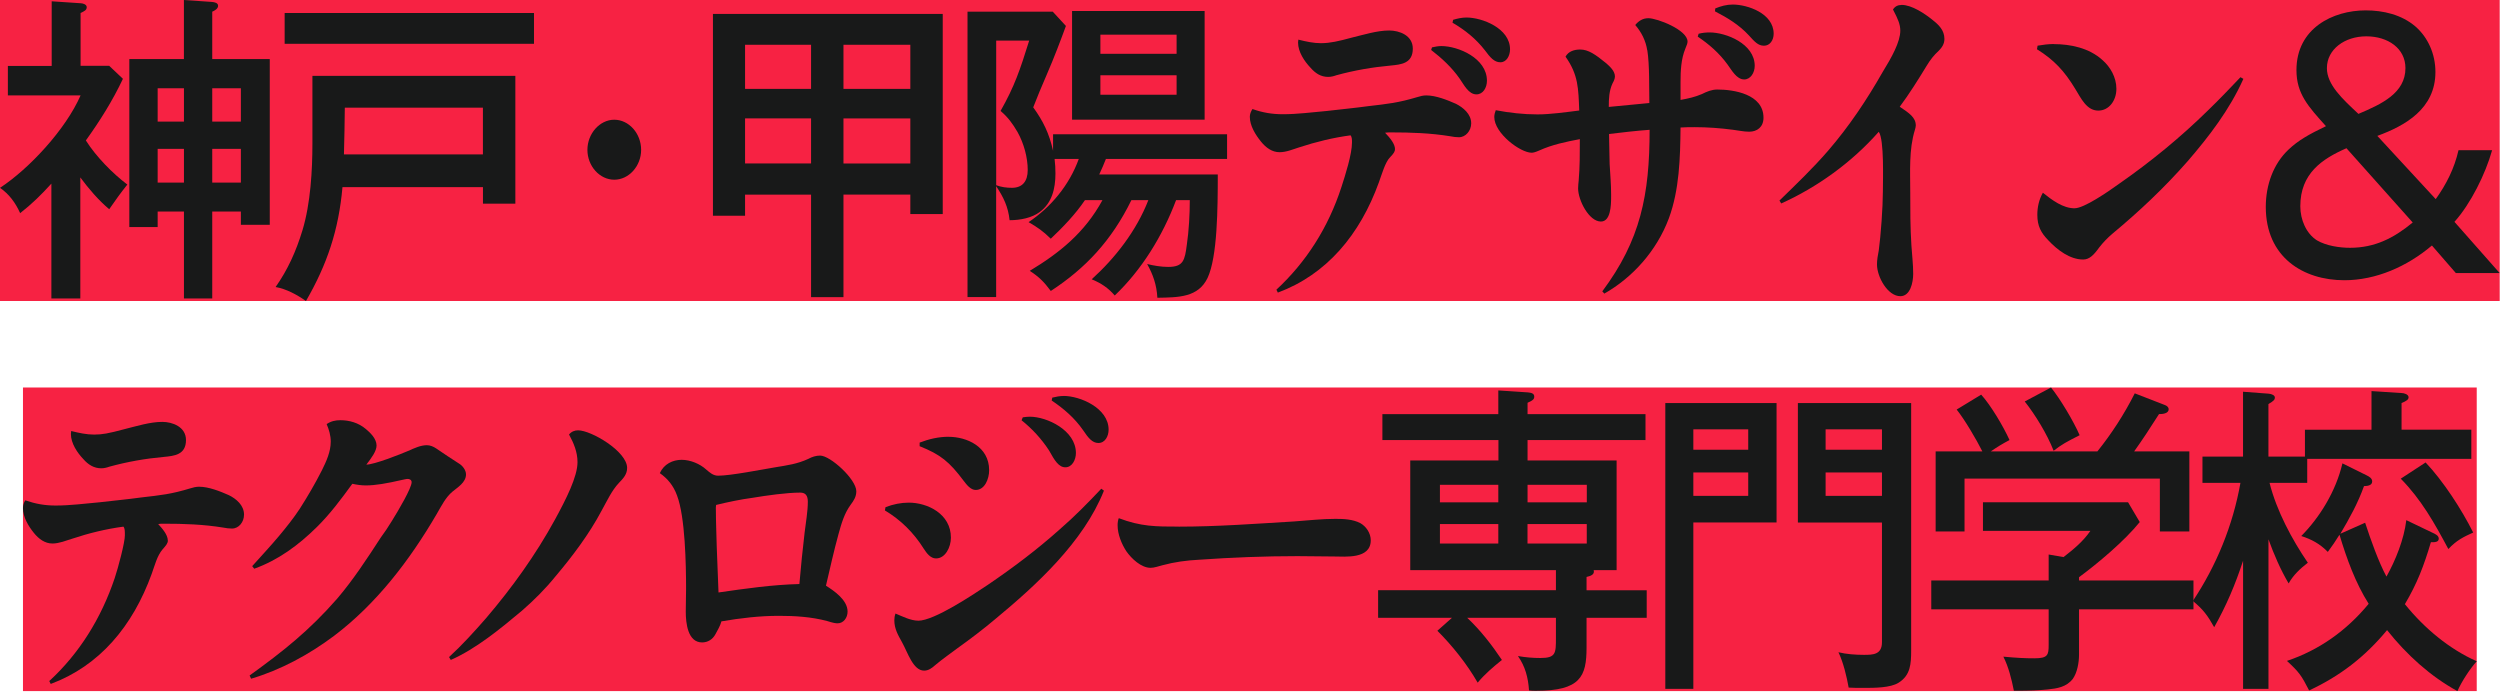
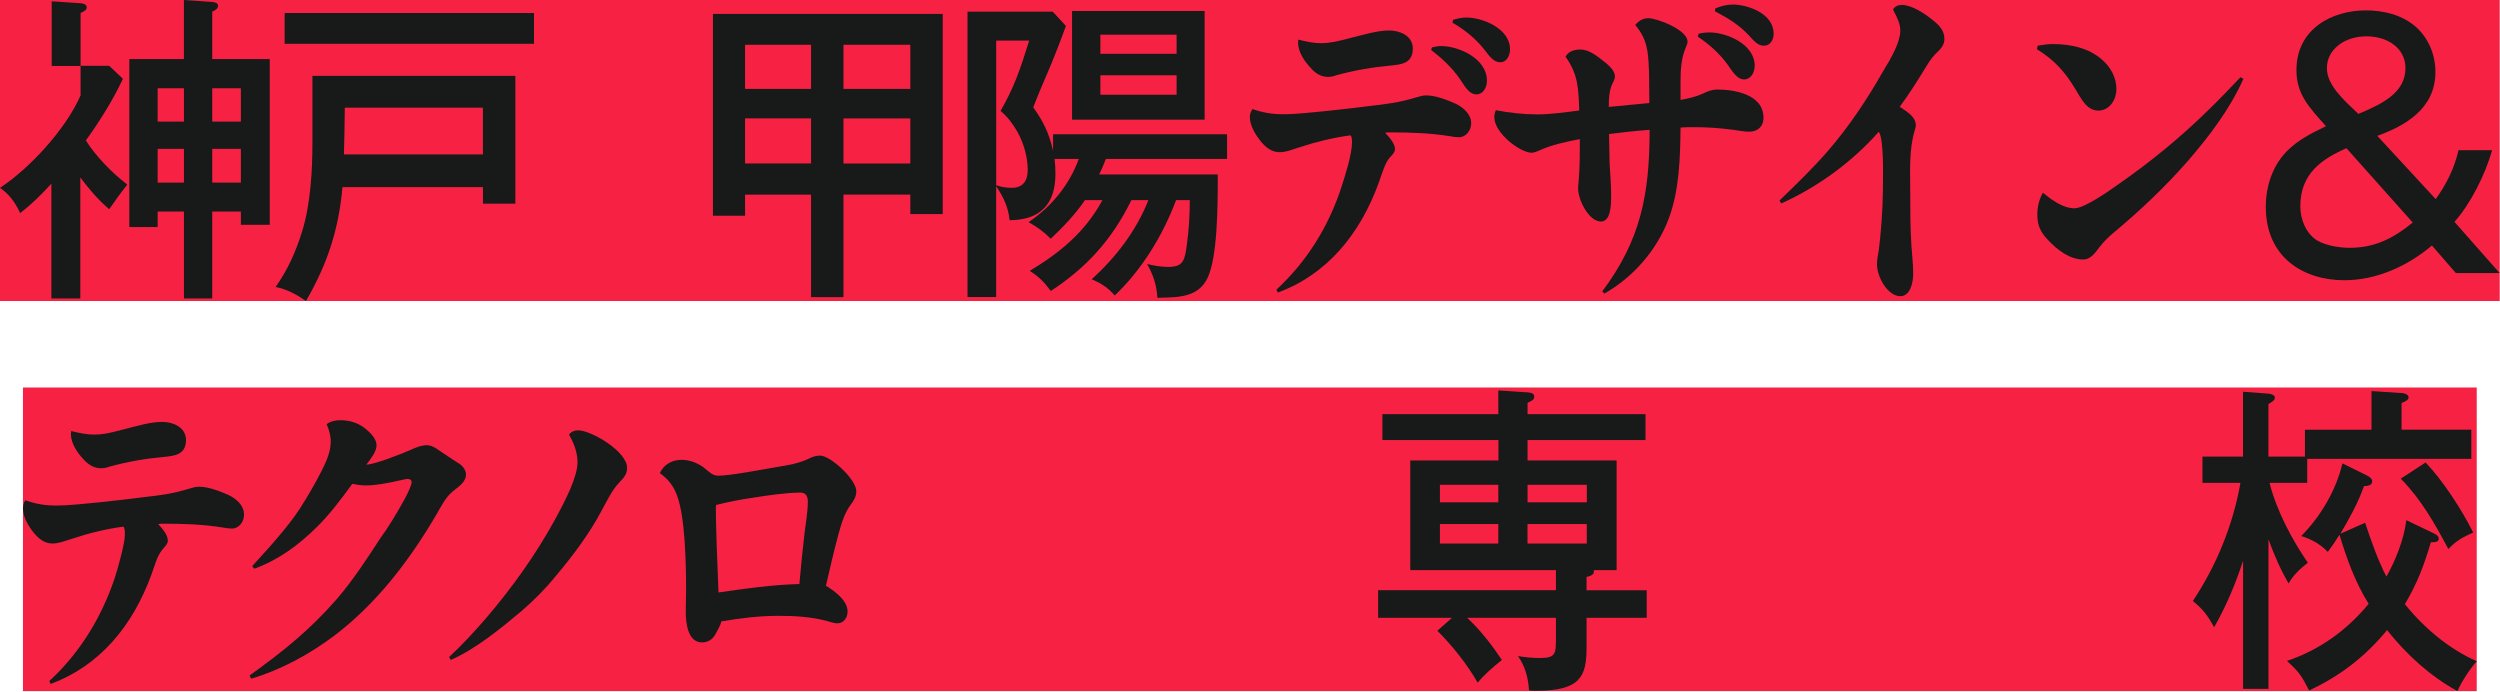
<svg xmlns="http://www.w3.org/2000/svg" width="289" height="80" viewBox="0 0 289 80" fill="none">
  <rect width="288.965" height="34.795" fill="#F72243" />
-   <path d="M9.28 34.5H5.94V21.225C4.79 22.5 3.68 23.585 2.33 24.64C1.79 23.44 1.05 22.43 0 21.715C3.375 19.505 7.595 14.965 9.315 11.03H0.91V7.62H5.975V0.15L9.315 0.375C9.52 0.375 10.025 0.485 10.025 0.825C10.025 1.165 9.79 1.275 9.315 1.5V7.61H12.625L14.21 9.11C13.03 11.62 11.545 13.985 9.925 16.235C11.105 18.11 13.03 20.06 14.72 21.335C13.945 22.31 13.37 23.1 12.625 24.185C11.375 23.135 10.26 21.825 9.285 20.51V34.495L9.28 34.5ZM24.54 34.5H21.265V24.45H18.225V26.25H14.95V6.825H21.26V0L24.535 0.225C24.84 0.265 25.21 0.335 25.21 0.675C25.21 1.015 24.805 1.235 24.535 1.35V6.825H31.185V25.985H27.845V24.45H24.535V34.5H24.54ZM21.265 10.2H18.225V14.06H21.265V10.2ZM21.265 17.21H18.225V21.11H21.265V17.21ZM27.845 14.06V10.2H24.535V14.06H27.845ZM27.845 21.11V17.21H24.535V21.11H27.845Z" fill="#181919" />
+   <path d="M9.28 34.5H5.94V21.225C4.79 22.5 3.68 23.585 2.33 24.64C1.79 23.44 1.05 22.43 0 21.715C3.375 19.505 7.595 14.965 9.315 11.03V7.62H5.975V0.15L9.315 0.375C9.52 0.375 10.025 0.485 10.025 0.825C10.025 1.165 9.79 1.275 9.315 1.5V7.61H12.625L14.21 9.11C13.03 11.62 11.545 13.985 9.925 16.235C11.105 18.11 13.03 20.06 14.72 21.335C13.945 22.31 13.37 23.1 12.625 24.185C11.375 23.135 10.26 21.825 9.285 20.51V34.495L9.28 34.5ZM24.54 34.5H21.265V24.45H18.225V26.25H14.95V6.825H21.26V0L24.535 0.225C24.84 0.265 25.21 0.335 25.21 0.675C25.21 1.015 24.805 1.235 24.535 1.35V6.825H31.185V25.985H27.845V24.45H24.535V34.5H24.54ZM21.265 10.2H18.225V14.06H21.265V10.2ZM21.265 17.21H18.225V21.11H21.265V17.21ZM27.845 14.06V10.2H24.535V14.06H27.845ZM27.845 21.11V17.21H24.535V21.11H27.845Z" fill="#181919" />
  <path d="M39.59 21.635C39.15 26.62 37.8 30.595 35.37 34.795C34.29 34.045 33.11 33.405 31.86 33.18C33.28 31.155 34.225 29.055 34.965 26.62C35.91 23.51 36.115 19.61 36.115 16.645V8.77H59.575V23.545H55.83V21.635H39.595H39.59ZM61.73 1.5V5.06H32.905V1.5H61.73ZM55.825 12.45H39.86C39.86 13.39 39.795 16.76 39.76 17.85H55.825V12.45Z" fill="#181919" />
-   <path d="M74.115 17.325C74.115 19.2 72.695 20.775 71.01 20.775C69.325 20.775 67.905 19.2 67.905 17.325C67.905 15.45 69.325 13.84 71.01 13.84C72.695 13.84 74.115 15.415 74.115 17.325Z" fill="#181919" />
  <path d="M97.505 34.35H93.76V22.5H86.13V24.94H82.415V1.61H108.98V24.745H105.235V22.495H97.505V34.345V34.35ZM93.76 5.175H86.13V10.275H93.76V5.175ZM93.76 13.685H86.13V18.895H93.76V13.685ZM105.235 10.275V5.175H97.505V10.275H105.235ZM105.235 18.9V13.69H97.505V18.9H105.235Z" fill="#181919" />
  <path d="M121.47 33.635C120.695 32.585 120.085 31.985 119.04 31.31C122.45 29.25 125.385 26.925 127.445 23.135H125.42C124.305 24.785 122.855 26.285 121.47 27.595C120.59 26.73 119.95 26.285 118.905 25.68C121.47 23.955 123.595 21.445 124.71 18.37H121.91C121.98 18.93 122.01 19.495 122.01 20.055C122.01 21.82 121.605 23.47 120.185 24.515C119.275 25.19 117.955 25.455 116.71 25.455C116.54 23.88 116 22.795 115.155 21.515V34.34H111.845V1.35H121.7L123.22 3C122.645 4.575 121.87 6.635 120.99 8.66C120.45 9.895 119.81 11.435 119.44 12.41C120.585 13.985 121.295 15.445 121.735 17.435V15.52H141.85V18.37H127.845C127.64 18.895 127.34 19.605 127.07 20.17H140.775C140.775 24.03 140.74 29.695 139.595 32.13C138.515 34.38 136.255 34.38 133.79 34.42C133.72 32.955 133.285 31.72 132.61 30.52C133.385 30.71 134.23 30.855 135.04 30.855C136.795 30.855 136.965 30.105 137.2 28.27C137.435 26.695 137.54 24.745 137.54 23.135H135.955C134.37 27.335 131.97 31.195 128.865 34.16C128.09 33.26 127.28 32.735 126.2 32.285C128.9 29.845 131.365 26.7 132.75 23.135H130.79C128.495 27.82 125.49 31.01 121.475 33.635H121.47ZM115.155 21.41C115.765 21.635 116.37 21.71 116.98 21.71C118.195 21.71 118.805 20.96 118.805 19.65C118.805 18.225 118.365 16.575 117.625 15.26C117.05 14.285 116.545 13.575 115.665 12.825C117.285 9.975 117.925 8.06 118.975 4.69H115.16V21.415L115.155 21.41ZM139.255 1.275V13.835H123.93V1.275H139.255ZM136.015 4.01H127.205V6.22H136.015V4.01ZM127.205 8.7V10.95H136.015V8.7H127.205Z" fill="#181919" />
  <path d="M161.26 17.25C161.26 17.475 161.16 17.7 160.685 18.19C160.145 18.715 159.74 20.14 159.4 21.075C157.205 27.15 153.36 31.725 147.72 33.825L147.55 33.49C150.995 30.3 153.56 26.29 155.075 21.605C155.515 20.255 156.29 17.82 156.29 16.47C156.29 16.17 156.29 15.83 156.12 15.645C154.13 15.91 152.135 16.395 150.18 17.035C149.47 17.26 148.695 17.595 147.92 17.595C147.045 17.595 146.335 17.07 145.76 16.355C145.155 15.605 144.48 14.555 144.48 13.505C144.48 13.17 144.615 12.865 144.785 12.605C145.965 13.02 147.045 13.205 148.295 13.205C149.985 13.205 151.67 12.98 153.36 12.83C154.98 12.64 156.565 12.49 158.185 12.27C160.445 12.005 161.595 11.895 163.855 11.22C164.195 11.11 164.53 11.03 164.87 11.03C165.985 11.03 167.3 11.555 168.315 12.005C169.125 12.42 170.07 13.17 170.07 14.255C170.07 15.115 169.43 15.865 168.655 15.865C168.315 15.865 168.015 15.825 167.675 15.755C165.38 15.38 163.085 15.305 160.79 15.305C160.555 15.305 160.35 15.305 160.115 15.345C160.725 15.98 161.265 16.655 161.265 17.26L161.26 17.25ZM152.755 4.99C153.735 4.99 154.745 4.765 156.265 4.35C157.65 4.015 159.2 3.525 160.585 3.525C161.765 3.525 163.32 4.085 163.32 5.625C163.32 7.35 161.935 7.46 160.79 7.575C158.665 7.765 156.535 8.135 154.48 8.7C154.175 8.81 153.87 8.89 153.535 8.89C152.69 8.89 152.05 8.475 151.475 7.805C150.8 7.095 150.055 6.005 150.055 4.915C150.055 4.805 150.09 4.69 150.09 4.58C150.97 4.805 151.845 4.995 152.755 4.995V4.99ZM165.545 5.475C165.88 5.4 166.255 5.325 166.625 5.325C168.55 5.325 171.89 6.715 171.89 9.335C171.89 10.125 171.45 10.91 170.675 10.91C169.765 10.91 169.225 9.785 168.75 9.11C167.84 7.8 166.655 6.71 165.44 5.775L165.54 5.475H165.545ZM169.53 2.025C171.32 2.025 174.56 3.26 174.56 5.7C174.56 6.45 174.155 7.2 173.445 7.2C172.735 7.2 172.265 6.64 171.655 5.815C170.61 4.465 169.325 3.45 167.91 2.625L167.98 2.29C168.485 2.14 168.99 2.025 169.53 2.025Z" fill="#181919" />
  <path d="M190.42 5.815C190.25 4.69 189.745 3.715 189.035 2.89C189.44 2.405 189.91 2.105 190.555 2.105C191.57 2.105 195.08 3.455 195.08 4.805C195.08 4.995 195.01 5.18 194.81 5.665C194.335 6.83 194.27 8.18 194.27 9.49V11.55C195.115 11.4 195.96 11.215 196.735 10.875C197.34 10.575 197.88 10.35 198.525 10.35C200.415 10.35 203.86 10.875 203.86 13.61C203.86 14.695 203.115 15.225 202.205 15.225C201.565 15.225 200.955 15.075 200.315 15C198.865 14.81 197.38 14.7 195.925 14.7C195.385 14.7 194.81 14.7 194.27 14.74C194.235 18.265 194.135 21.94 192.92 25.24C191.5 29.03 188.7 32.1 185.46 33.94L185.225 33.68C189.645 27.755 190.695 22.545 190.695 15.005C189.14 15.115 187.555 15.305 186.005 15.49C186.04 16.655 186.04 17.815 186.075 18.975C186.14 20.14 186.245 21.3 186.245 22.46V22.76C186.245 23.81 186.175 25.61 185.065 25.61C183.68 25.61 182.43 23.135 182.43 21.785C182.43 21.485 182.465 21.185 182.495 20.885C182.63 19.31 182.63 17.695 182.63 16.085C181.045 16.385 179.425 16.72 177.94 17.395C177.435 17.62 177.195 17.655 177.06 17.655C175.745 17.655 172.74 15.405 172.74 13.53C172.74 13.265 172.81 13.005 172.91 12.74C174.495 13.04 176.085 13.225 177.735 13.225C179.22 13.225 181.045 12.965 182.56 12.775C182.46 10.225 182.46 8.65 180.975 6.55C181.315 5.915 182.02 5.725 182.665 5.725C183.61 5.725 184.42 6.285 185.705 7.335C186.075 7.67 186.685 8.2 186.685 8.835C186.685 9.1 186.55 9.395 186.415 9.625C186.01 10.485 185.975 11.425 185.975 12.36C187.53 12.21 189.115 12.06 190.665 11.91C190.63 10.075 190.7 7.56 190.43 5.8L190.42 5.815ZM196.36 3.9C196.8 3.79 197.205 3.75 197.645 3.75C199.535 3.75 202.845 5.06 202.845 7.61C202.845 8.4 202.37 9.185 201.63 9.185C200.75 9.185 200.18 8.1 199.705 7.46C198.76 6.15 197.545 5.095 196.26 4.235L196.36 3.9ZM200.31 0.525C202 0.525 205.035 1.54 205.035 3.9C205.035 4.65 204.595 5.285 203.92 5.285C203.245 5.285 202.84 4.835 202.165 4.085C201.015 2.85 199.7 2.06 198.25 1.31L198.285 0.975C198.925 0.71 199.6 0.525 200.31 0.525Z" fill="#181919" />
  <path d="M219.815 0.565C220.995 0.565 222.515 1.575 223.425 2.325C224.1 2.85 224.775 3.49 224.775 4.5C224.775 5.06 224.505 5.475 224.135 5.85C223.56 6.375 223.12 6.935 222.715 7.615C221.735 9.225 220.725 10.84 219.61 12.34C220.725 13.09 221.465 13.58 221.465 14.515C221.465 14.665 221.4 14.89 221.365 15.005C220.655 17.29 220.825 19.805 220.825 22.205C220.825 24.265 220.825 26.33 220.96 28.39C221.03 29.475 221.165 30.565 221.165 31.655C221.165 32.665 220.825 34.24 219.68 34.24C218.23 34.24 216.98 32.03 216.98 30.565C216.98 30.04 217.08 29.48 217.185 28.955C217.42 27.265 217.66 23.895 217.66 22.17C217.66 20.82 217.83 16.135 217.185 15.235C214.045 18.795 210.065 21.645 205.91 23.52L205.705 23.185C207.63 21.31 209.555 19.475 211.34 17.41C213.735 14.635 215.795 11.56 217.65 8.3C218.665 6.65 219.675 4.85 219.675 3.54C219.675 2.83 219.405 2.19 218.83 1.1C219.065 0.725 219.405 0.575 219.81 0.575L219.815 0.565Z" fill="#181919" />
  <path d="M237.43 5.1C239.355 5.1 241.515 5.55 243.035 6.935C243.945 7.725 244.655 8.925 244.655 10.27C244.655 11.615 243.81 12.785 242.56 12.785C241.21 12.785 240.57 11.36 239.895 10.27C238.645 8.21 237.465 6.935 235.475 5.695L235.545 5.28C236.185 5.17 236.795 5.09 237.435 5.09L237.43 5.1ZM239.83 24.075C240.91 24.075 243.645 22.2 244.995 21.225C248.605 18.715 252.085 15.865 255.255 12.75C256.54 11.515 257.785 10.2 259 8.925L259.335 9.115C257.75 12.675 255.35 15.79 252.89 18.64C250.19 21.715 247.285 24.45 244.215 27C243.64 27.485 243.135 28.01 242.665 28.61C242.025 29.51 241.515 30 240.81 30C239.29 30 237.84 28.91 236.795 27.79C235.95 26.925 235.515 26.14 235.515 24.83C235.515 23.93 235.715 23.065 236.155 22.28C237.235 23.145 238.485 24.08 239.835 24.08L239.83 24.075Z" fill="#181919" />
  <path d="M284.21 17.36H288.09C287.315 20.135 285.59 23.585 283.735 25.645L288.965 31.57H283.9L281.13 28.38C278.26 30.82 274.65 32.395 271.005 32.395C266.245 32.395 261.925 29.73 261.925 23.92C261.925 21.37 262.805 18.935 264.56 17.285C265.675 16.235 266.855 15.56 268.88 14.585C266.82 12.295 265.47 10.835 265.47 8.1C265.47 3.265 269.69 1.2 273.47 1.2C275.495 1.2 277.62 1.685 279.24 3.075C280.69 4.35 281.535 6.265 281.535 8.325C281.535 12.6 277.99 14.55 274.82 15.71L281.57 23.02C282.785 21.33 283.73 19.46 284.205 17.36H284.21ZM271.25 17.135C268.415 18.375 265.915 20.06 265.915 23.845C265.915 25.385 266.59 26.995 267.84 27.785C268.92 28.42 270.475 28.645 271.655 28.645C274.49 28.645 276.685 27.56 278.91 25.72L271.25 17.135ZM278.07 7.875C278.07 5.59 276.045 4.2 273.545 4.2C271.045 4.2 268.99 5.7 268.99 7.875C268.99 9.79 270.78 11.435 272.635 13.165C275.3 12.04 278.07 10.765 278.07 7.875Z" fill="#181919" />
  <rect width="283.655" height="35.095" transform="translate(2.655 44.795)" fill="#F72243" />
  <path d="M19.405 62.495C19.405 62.795 19.2 63.055 18.795 63.505C18.155 64.255 17.885 65.38 17.545 66.315C15.35 72.39 11.505 76.965 5.865 79.065L5.695 78.73C9.17 75.54 11.705 71.455 13.255 66.845C13.66 65.645 14.435 62.72 14.435 61.895C14.435 61.37 14.435 61.07 14.265 60.88C12.275 61.145 10.28 61.63 8.36 62.27C7.62 62.495 6.84 62.83 6.065 62.83C5.19 62.83 4.48 62.305 3.905 61.59C3.3 60.84 2.655 59.79 2.655 58.74C2.655 58.405 2.755 58.1 2.925 57.84C4.14 58.255 5.185 58.44 6.435 58.44C8.125 58.44 9.81 58.215 11.5 58.065C13.12 57.875 14.74 57.725 16.325 57.505C18.62 57.24 19.77 57.13 21.995 56.455C22.335 56.345 22.67 56.265 23.01 56.265C24.125 56.265 25.44 56.79 26.455 57.24C27.3 57.655 28.21 58.405 28.21 59.49C28.21 60.35 27.605 61.1 26.825 61.1C26.485 61.1 26.15 61.06 25.81 60.99C23.515 60.615 21.255 60.54 18.925 60.54C18.69 60.54 18.485 60.54 18.285 60.58C18.69 61.03 19.4 61.78 19.4 62.495H19.405ZM10.935 50.235C11.78 50.235 12.49 50.125 14.445 49.595C15.795 49.26 17.35 48.77 18.765 48.77C19.915 48.77 21.5 49.33 21.5 50.87C21.5 52.595 20.115 52.705 18.935 52.82C16.81 53.01 14.715 53.38 12.655 53.945C12.35 54.055 12.015 54.135 11.71 54.135C10.865 54.135 10.19 53.72 9.615 53.05C8.94 52.34 8.195 51.25 8.195 50.16C8.195 50.05 8.23 49.935 8.23 49.825C9.14 50.05 9.985 50.24 10.93 50.24L10.935 50.235Z" fill="#181919" />
  <path d="M47.25 52.105C47.89 51.805 48.635 51.465 49.345 51.465C49.715 51.465 50.09 51.615 50.425 51.84C51.305 52.44 52.145 53.005 53.025 53.565C53.43 53.79 53.87 54.315 53.87 54.84C53.87 55.78 52.89 56.34 52.315 56.825C51.505 57.5 51.035 58.475 50.49 59.41C47.315 64.85 43.47 69.835 38.61 73.51C35.705 75.685 32.435 77.45 29.025 78.46L28.855 78.085C32.705 75.31 35.74 72.91 38.98 69.2C40.835 67.025 42.425 64.59 44.01 62.15C44.45 61.55 44.885 60.915 45.29 60.24C46.065 59 47.585 56.415 47.585 55.74C47.585 55.48 47.35 55.365 47.145 55.365C46.91 55.365 46.705 55.44 46.47 55.48C44.68 55.89 43.4 56.115 42.285 56.115C41.78 56.115 41.24 56.04 40.73 55.925C39.445 57.69 38.165 59.41 36.645 60.91C34.52 63.01 32.19 64.735 29.39 65.745L29.155 65.445C30.2 64.28 31.25 63.155 32.225 61.995C33.07 60.985 33.945 59.895 34.655 58.81C35.565 57.385 36.445 55.885 37.22 54.35C37.725 53.335 38.235 52.21 38.235 51.05C38.235 50.335 38.03 49.66 37.76 49.025C38.265 48.685 38.775 48.575 39.345 48.575C40.39 48.575 41.44 48.875 42.28 49.585C42.785 50 43.53 50.71 43.53 51.5C43.53 52.14 42.955 52.925 42.35 53.71C43.26 53.71 46.3 52.51 47.245 52.1L47.25 52.105Z" fill="#181919" />
  <path d="M66.825 49.745C68.345 49.745 72.495 52.18 72.495 54.095C72.495 54.845 72.025 55.33 71.55 55.82C70.705 56.72 70.165 57.92 69.56 59.005C68.11 61.745 66.185 64.295 64.225 66.615C63.045 68.075 61.725 69.39 60.345 70.59C57.845 72.69 55.01 75.015 52.11 76.29L51.91 75.955C53.43 74.565 54.815 73.03 56.195 71.455C59.2 67.93 61.9 64.18 64.16 60.055C65.445 57.695 66.76 55.105 66.76 53.42C66.76 52.255 66.32 51.21 65.78 50.23C66.05 49.895 66.42 49.745 66.825 49.745Z" fill="#181919" />
  <path d="M78.805 53.155C79.785 53.155 80.9 53.605 81.64 54.28C82.08 54.655 82.45 54.99 83.025 54.99C84.445 54.99 88.055 54.28 89.64 54.015C90.99 53.79 92.17 53.64 93.455 53.04C93.86 52.815 94.335 52.665 94.805 52.665C95.985 52.665 98.99 55.4 98.99 56.79C98.99 57.43 98.685 57.88 98.35 58.33C97.605 59.345 97.27 60.505 96.93 61.745C96.39 63.695 95.95 65.72 95.48 67.705C96.425 68.305 97.98 69.355 97.98 70.705C97.98 71.415 97.505 72.055 96.83 72.055C96.595 72.055 96.325 72.015 95.615 71.79C93.79 71.305 91.9 71.19 90.045 71.19C87.785 71.19 85.59 71.455 83.395 71.83C83.26 72.355 82.955 72.845 82.72 73.29C82.38 73.93 81.81 74.265 81.165 74.265C79.51 74.265 79.275 72.055 79.275 70.705C79.275 69.805 79.31 68.945 79.31 68.08C79.31 65.27 79.21 59.755 78.265 57.28C77.86 56.155 77.185 55.33 76.275 54.695C76.75 53.645 77.76 53.155 78.805 53.155ZM82.755 58.895C82.755 60.32 82.825 61.78 82.855 63.205C82.925 64.965 82.99 66.73 83.06 68.49C86.165 68.04 89.305 67.59 92.41 67.515C92.58 65.53 92.78 63.54 93.015 61.555C93.15 60.39 93.385 59.155 93.385 57.995C93.385 57.285 93.115 56.945 92.505 56.945C90.95 56.945 88.59 57.28 87.005 57.545C85.585 57.735 84.17 58.035 82.785 58.37C82.75 58.56 82.75 58.705 82.75 58.895H82.755Z" fill="#181919" />
-   <path d="M102.365 58.63C103.24 58.29 104.155 58.105 105.065 58.105C107.19 58.105 109.925 59.38 109.925 62.155C109.925 63.245 109.285 64.555 108.205 64.555C107.565 64.555 107.125 63.955 106.785 63.43C105.635 61.59 104.12 60.095 102.295 59.005L102.365 58.63ZM106.145 71.755C108 71.755 112.525 68.72 114.21 67.595C117.08 65.645 119.88 63.545 122.515 61.185C124.205 59.725 125.755 58.145 127.31 56.495L127.615 56.72C125.25 62.68 119.715 67.705 115.095 71.53C113.675 72.73 112.19 73.855 110.675 74.94C109.83 75.58 108.955 76.175 108.11 76.89C107.74 77.225 107.335 77.525 106.83 77.525C105.545 77.525 104.94 75.425 104.265 74.225C103.825 73.435 103.385 72.685 103.385 71.715C103.385 71.45 103.42 71.19 103.52 70.925C104.33 71.26 105.275 71.75 106.155 71.75L106.145 71.755ZM109.655 50.495C111.75 50.495 114.345 51.62 114.345 54.355C114.345 55.365 113.84 56.64 112.79 56.64C112.215 56.64 111.745 56.04 111.405 55.59C109.75 53.38 108.74 52.55 106.31 51.58V51.165C107.39 50.75 108.505 50.49 109.65 50.49L109.655 50.495ZM118.23 48.245C118.5 48.205 118.77 48.17 119.04 48.17C121.03 48.17 124.375 49.745 124.375 52.37C124.375 53.16 123.935 54.02 123.16 54.02C122.385 54.02 121.91 53.23 121.27 52.07C120.36 50.685 119.31 49.56 118.095 48.585L118.23 48.25V48.245ZM122.955 45.77C124.845 45.77 128.155 47.16 128.155 49.67C128.155 50.42 127.75 51.21 126.975 51.21C126.265 51.21 125.795 50.61 125.22 49.75C124.205 48.29 122.96 47.235 121.575 46.3L121.645 45.965C122.085 45.855 122.525 45.775 122.96 45.775L122.955 45.77Z" fill="#181919" />
-   <path d="M136.25 60.88C140.705 60.88 145.16 60.545 149.58 60.28C151.2 60.165 152.785 59.98 154.375 59.98C155.32 59.98 156.365 60.02 157.245 60.47C157.92 60.845 158.46 61.63 158.46 62.455C158.46 64.665 155.49 64.33 154.205 64.33C152.785 64.33 151.405 64.29 149.985 64.29C146.205 64.29 142.39 64.44 138.61 64.705C137.16 64.78 135.775 64.965 134.39 65.34C133.92 65.455 133.445 65.64 133.005 65.64C131.925 65.64 130.81 64.59 130.205 63.725C129.665 62.9 129.195 61.775 129.195 60.725C129.195 60.425 129.23 60.165 129.33 59.9C131.895 60.875 133.615 60.875 136.25 60.875V60.88Z" fill="#181919" />
  <path d="M173.205 50.87H159.805V47.87H173.205V45.135L176.615 45.36C177.02 45.4 177.36 45.475 177.36 45.85C177.36 46.15 177.19 46.3 176.585 46.56V47.87H190.22V50.87H176.585V53.23H186.88V65.905H184.215C184.25 65.945 184.25 66.015 184.25 66.095C184.25 66.395 183.945 66.58 183.405 66.695V68.235H190.36V71.42H183.405V74.87C183.405 78.205 182.695 79.855 177.565 79.855C177.295 79.855 177.025 79.855 176.755 79.815C176.655 78.315 176.315 77.04 175.475 75.84C176.35 75.99 177.165 76.065 178.075 76.065C179.865 76.065 179.865 75.505 179.865 73.74V71.415H169.605C171.125 72.84 172.44 74.525 173.62 76.29C172.64 77.08 171.66 77.9 170.82 78.915C169.57 76.74 167.885 74.64 166.16 72.915L167.85 71.415H159.31V68.23H179.865V65.905H163.025V53.23H173.22V50.87H173.205ZM173.205 56.045H166.455V58.07H173.205V56.045ZM166.455 60.58V62.83H173.205V60.58H166.455ZM183.435 58.07V56.045H176.585V58.07H183.435ZM176.58 62.83H183.43V60.58H176.58V62.83Z" fill="#181919" />
-   <path d="M205.37 46.595V60.395H195.75V79.63H192.51V46.595H205.37ZM202.095 49.63H195.75V51.99H202.095V49.63ZM195.75 54.62V57.32H202.095V54.62H195.75ZM220.93 46.595V75.17C220.93 76.745 220.86 78.055 219.48 78.92C218.535 79.52 216.68 79.52 215.495 79.52C214.72 79.52 214.21 79.52 213.705 79.485C213.47 78.175 213.095 76.595 212.525 75.4C213.435 75.625 214.515 75.7 215.46 75.7C216.475 75.7 217.555 75.7 217.555 74.24V60.405H207.835V46.595H220.93ZM217.555 49.63H211.04V51.99H217.555V49.63ZM211.04 54.62V57.32H217.555V54.62H211.04Z" fill="#181919" />
-   <path d="M253.565 67.105V70.44H240.335V75.69C240.335 76.59 240.13 77.75 239.625 78.465C238.88 79.44 237.77 79.59 236.72 79.7C235.605 79.815 234.49 79.85 233.345 79.85H232.805C232.535 78.5 232.195 77.11 231.59 75.91C233.245 76.06 234.09 76.1 235.17 76.1C236.725 76.1 236.825 75.725 236.825 74.56V70.435H223.255V67.1H236.825V64.1L238.545 64.4C239.695 63.5 240.805 62.6 241.65 61.365H229.23V58.065H246.005L247.355 60.35C245.6 62.525 242.53 65.11 240.335 66.725V67.1H253.565V67.105ZM242.46 52.18C244.115 50.12 245.565 47.87 246.78 45.47L250.255 46.82C250.46 46.895 250.695 47.045 250.695 47.31C250.695 47.835 249.92 47.87 249.58 47.87C248.465 49.63 247.69 50.795 246.71 52.18H253.09V61.44H249.68V55.33H227.1V61.44H223.76V52.18H229.16C228.485 50.83 227.1 48.47 226.19 47.345L229.025 45.62C230.14 46.855 231.59 49.295 232.3 50.87C231.455 51.32 230.95 51.62 230.14 52.18H242.46ZM237.095 44.795C238.14 46.07 239.73 48.735 240.405 50.31C238.855 51.095 238.31 51.395 237.4 52.11C236.655 50.195 235.275 47.945 234.06 46.41L237.1 44.795H237.095Z" fill="#181919" />
  <path d="M266.795 65.045C265.92 65.72 265.105 66.47 264.565 67.445C263.62 65.835 262.875 64.11 262.235 62.345V79.63H259.3V64.82C258.39 67.595 257.375 69.995 255.96 72.505C255.185 71.12 254.675 70.445 253.495 69.47C256.195 65.42 258.12 60.77 258.995 55.82H254.605V52.78H259.295V45.285L262.265 45.51C262.635 45.545 262.975 45.7 262.975 45.96C262.975 46.185 262.875 46.335 262.23 46.71V52.785H266.45V49.675H274.145V45.21L277.62 45.435C277.89 45.435 278.43 45.585 278.43 45.92C278.43 46.185 278.225 46.335 277.62 46.595V49.67H285.685V53.045H266.715V55.82H262.36C263.17 59.045 264.96 62.38 266.78 65.045H266.795ZM273.41 60.43C274.05 62.38 274.93 64.89 275.875 66.655C276.92 64.78 277.9 62.38 278.17 60.13L281.21 61.59C281.55 61.74 281.92 61.93 281.92 62.265C281.92 62.64 281.515 62.68 281.28 62.68H281.01C280.2 65.415 279.425 67.44 278.005 69.84C280.265 72.65 283.17 75.05 286.31 76.44C285.535 77.3 284.555 78.8 284.08 79.89C280.975 78.2 278.205 75.69 275.945 72.84C273.38 75.95 270.475 78.165 266.935 79.815C266.025 78.05 265.79 77.715 264.37 76.4C268.05 75.165 271.22 72.95 273.82 69.8C272.3 67.4 271.29 64.625 270.445 61.815C270.005 62.525 269.57 63.165 269.095 63.8C268.185 62.865 267.205 62.34 266.025 61.965C268.185 59.79 270.04 56.755 270.785 53.565L273.585 54.95C273.89 55.1 274.225 55.29 274.225 55.665C274.225 56.15 273.585 56.19 273.28 56.19C272.57 58.175 271.59 59.94 270.545 61.7L273.415 60.425L273.41 60.43ZM283.03 63.47C281.41 60.435 279.89 57.735 277.53 55.335L280.4 53.46C282.425 55.595 284.55 58.86 285.9 61.56C284.75 62.085 283.975 62.46 283.03 63.47Z" fill="#181919" />
</svg>